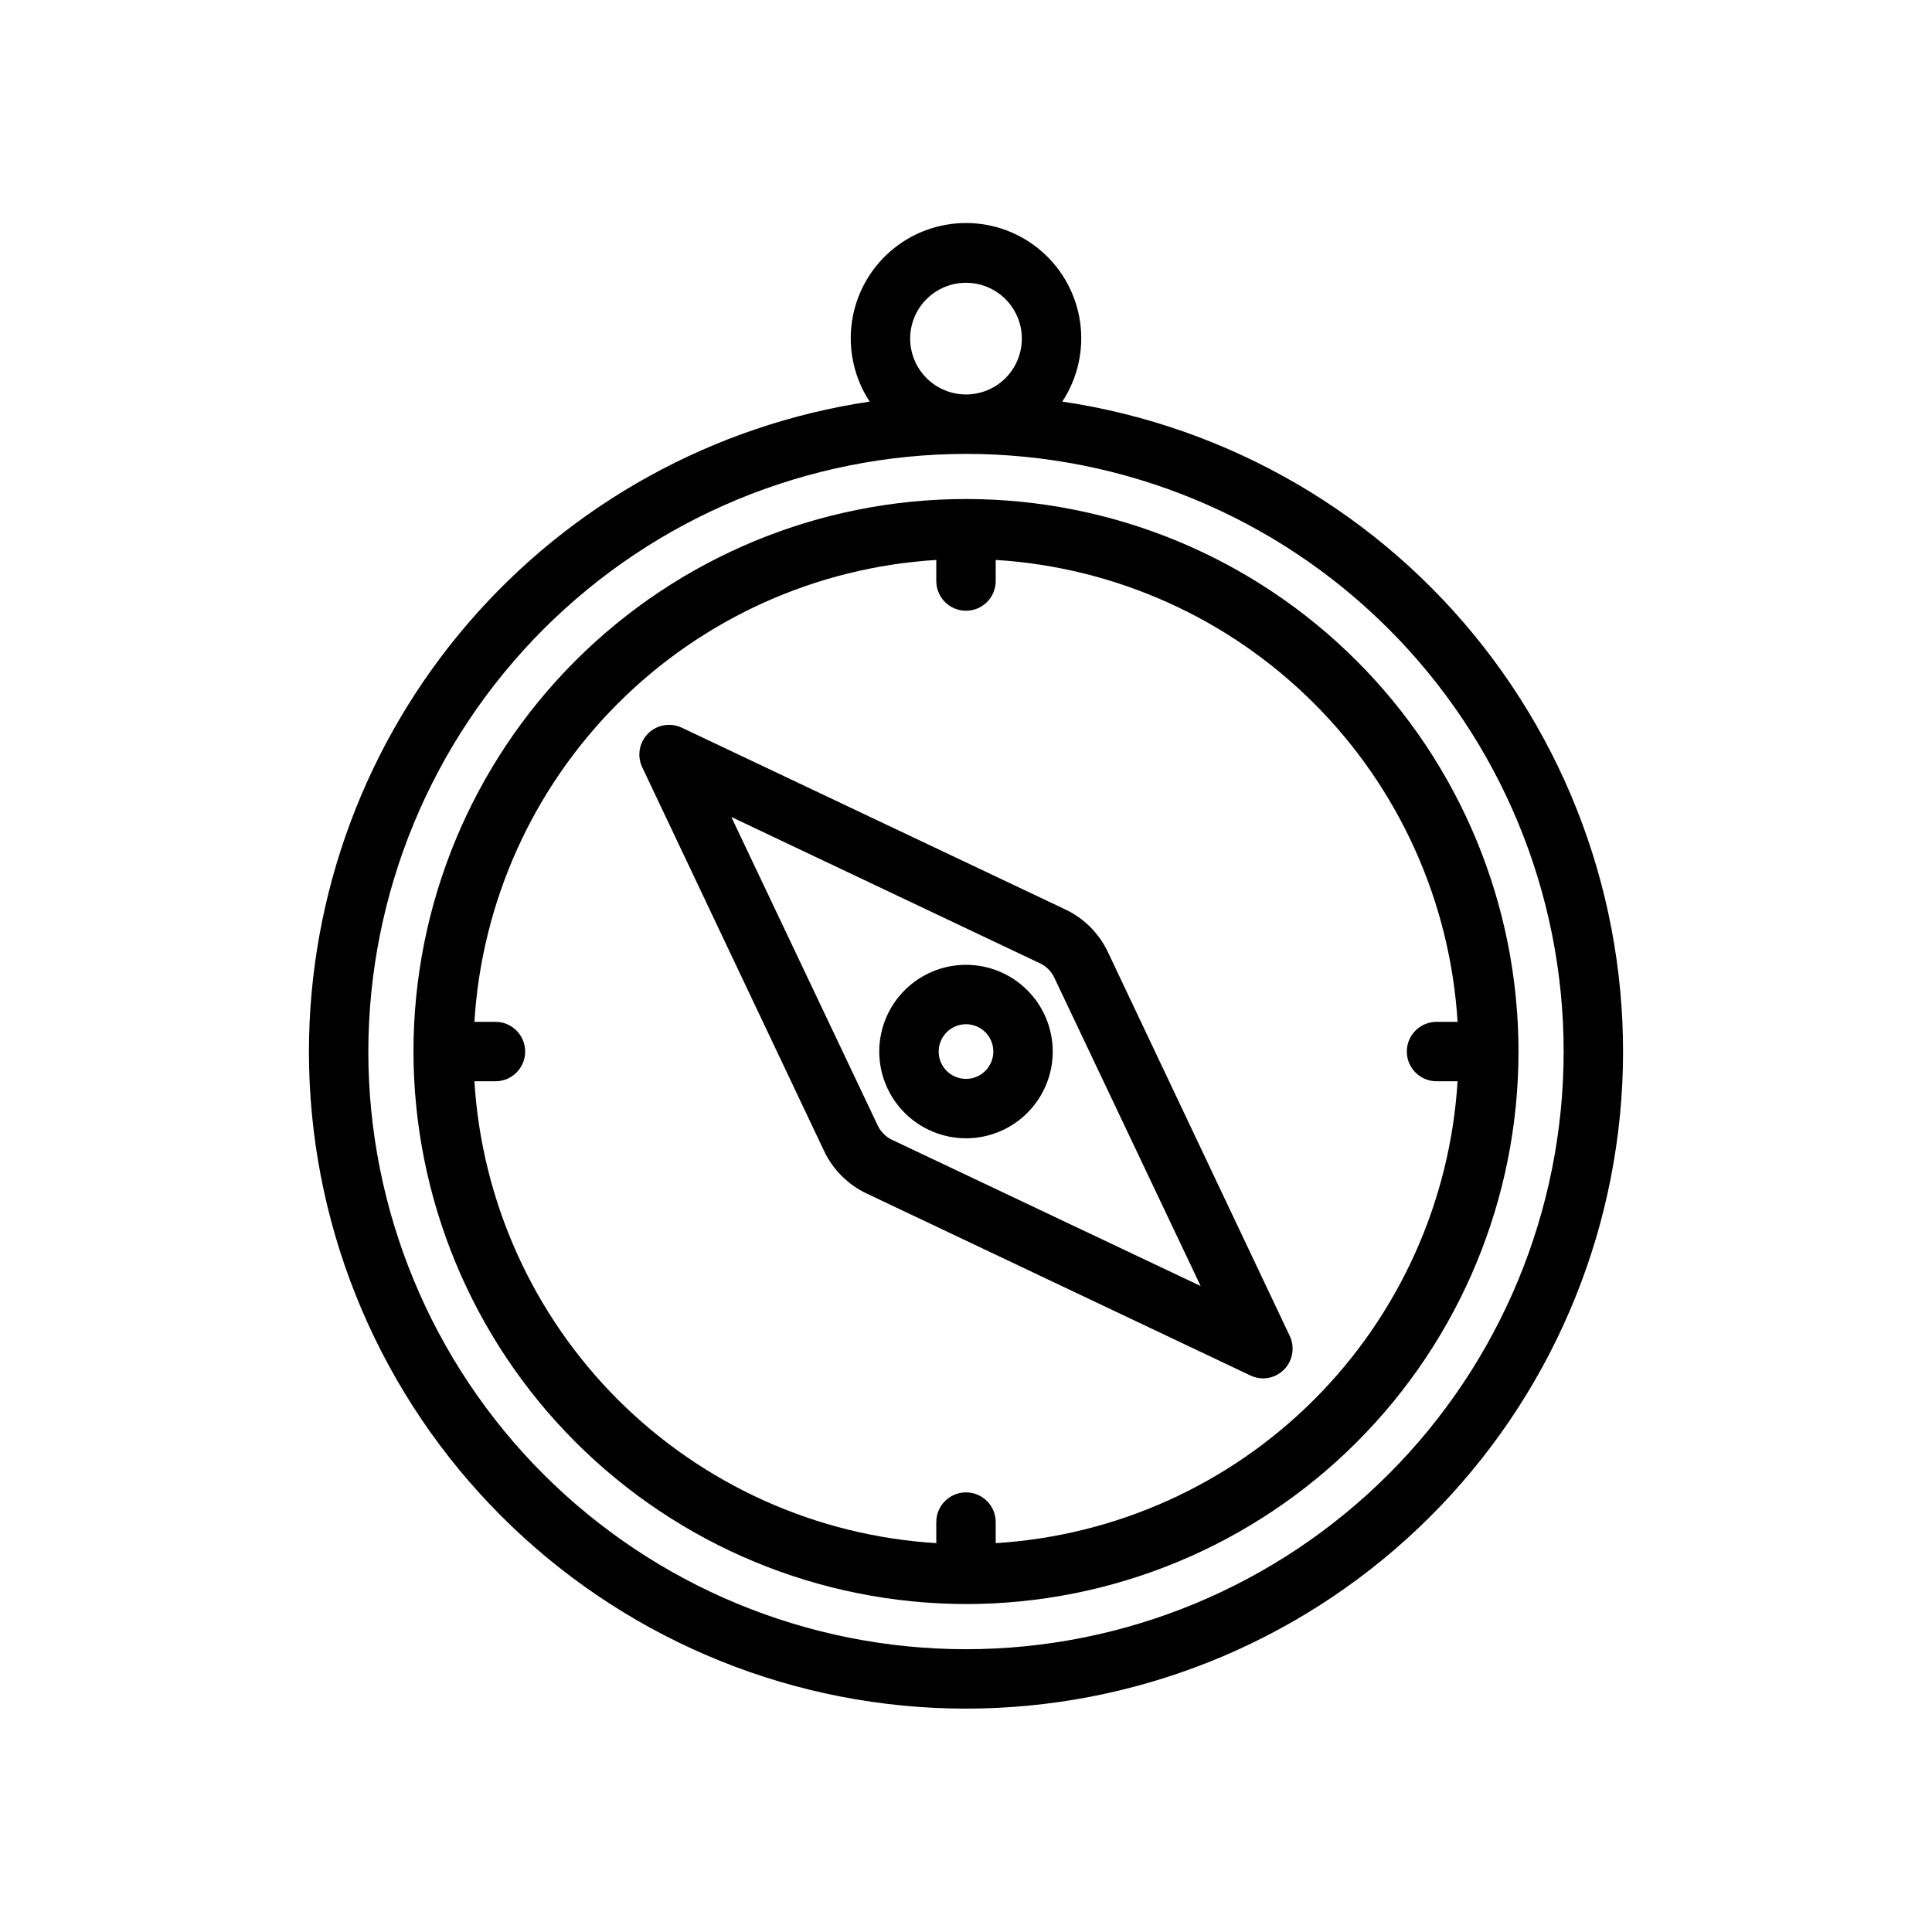
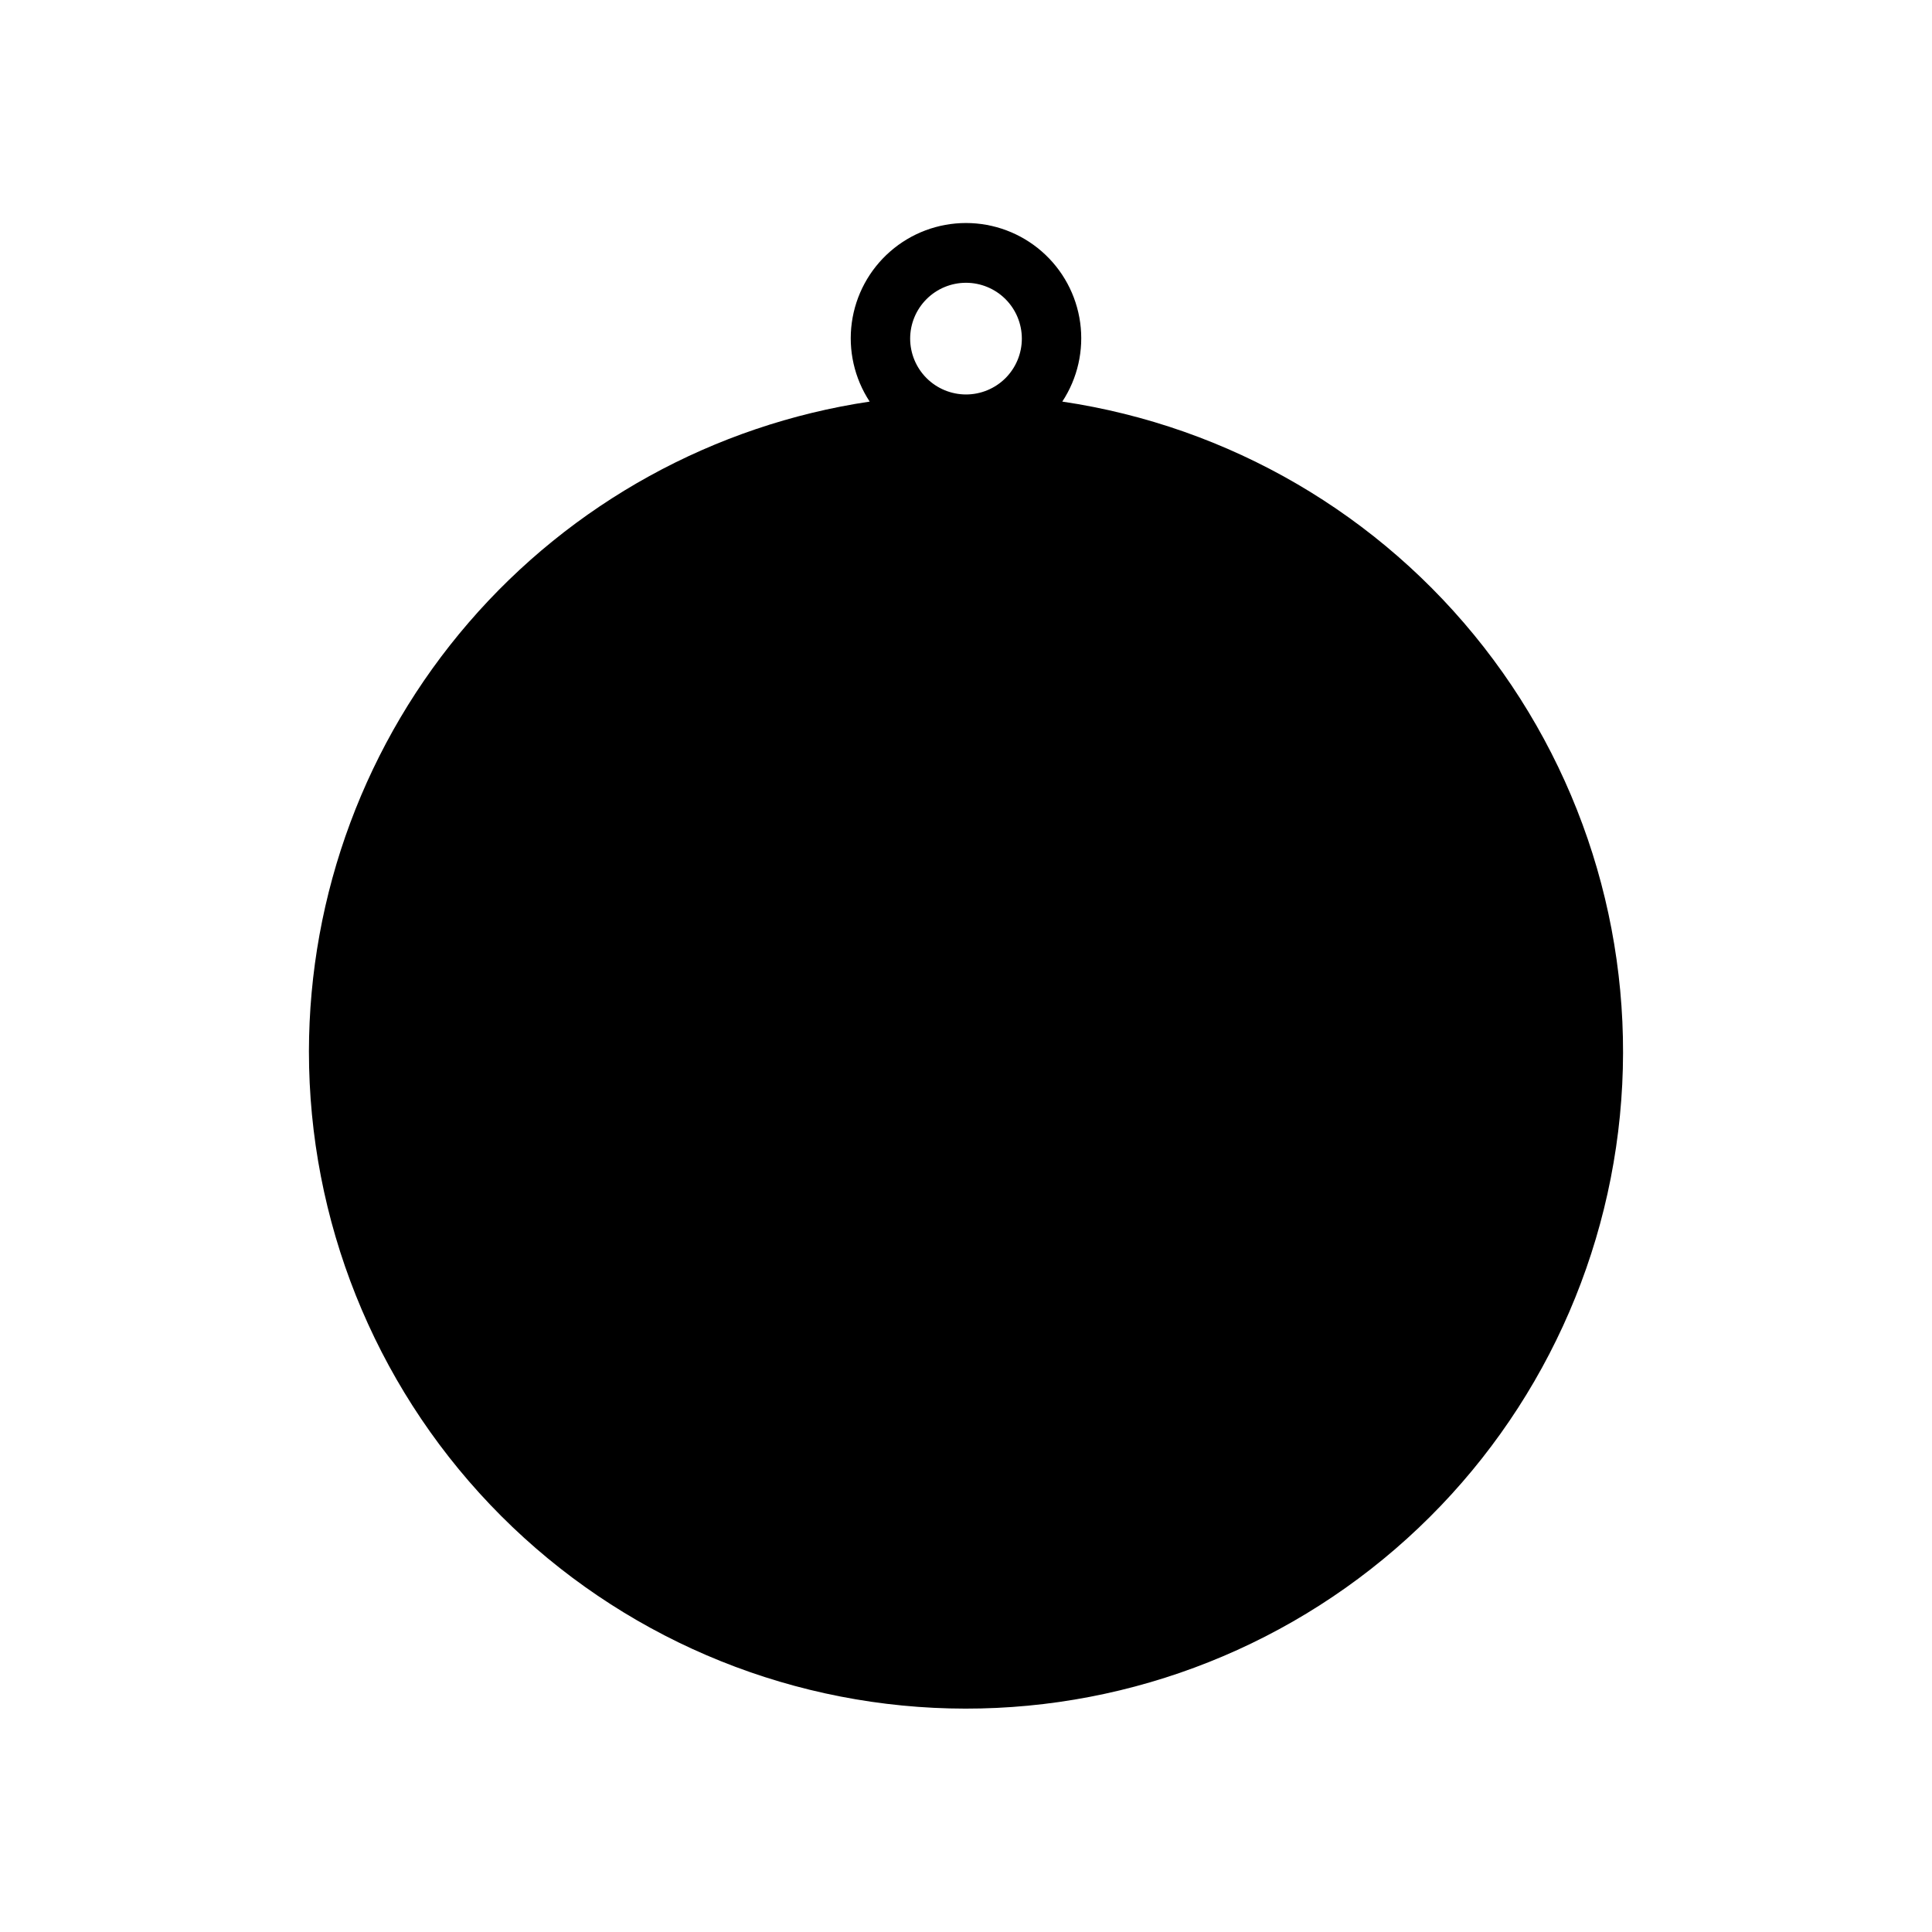
<svg xmlns="http://www.w3.org/2000/svg" fill="#000000" width="800px" height="800px" version="1.1" viewBox="144 144 512 512">
  <g>
-     <path d="m225.87 422.67c-0.004 44.703 17.188 87.695 48.012 120.07 30.828 32.379 72.926 51.66 117.57 53.852 44.652 2.195 88.438-12.871 122.29-42.074 33.852-29.199 55.172-70.305 59.547-114.79 4.379-44.492-8.523-88.961-36.031-124.2-27.508-35.238-67.516-58.551-111.74-65.102 4.059-6.168 5.742-13.602 4.742-20.918-1-7.312-4.617-14.02-10.18-18.875-5.566-4.856-12.699-7.531-20.082-7.531-7.387 0-14.52 2.676-20.082 7.531-5.566 4.856-9.18 11.562-10.18 18.875-1 7.316 0.684 14.75 4.738 20.918-41.285 6.168-78.988 26.941-106.26 58.551-27.27 31.605-42.297 71.945-42.348 113.69zm159.33-188.93c0-3.926 1.559-7.691 4.336-10.465 2.773-2.777 6.539-4.336 10.465-4.336 3.922 0 7.688 1.559 10.465 4.336 2.773 2.773 4.332 6.539 4.332 10.465 0 3.926-1.559 7.688-4.332 10.465-2.777 2.773-6.543 4.332-10.465 4.332-3.926-0.004-7.688-1.562-10.461-4.336-2.773-2.777-4.336-6.539-4.34-10.461zm14.801 30.543c42.004 0 82.289 16.688 111.99 46.391 29.703 29.703 46.391 69.988 46.391 112 0 42.004-16.688 82.289-46.391 111.99-29.703 29.703-69.988 46.391-111.99 46.391-42.008 0-82.293-16.688-112-46.391-29.703-29.703-46.391-69.988-46.391-111.99 0.047-41.996 16.746-82.254 46.441-111.95 29.691-29.695 69.953-46.395 111.95-46.441z" />
+     <path d="m225.87 422.67c-0.004 44.703 17.188 87.695 48.012 120.07 30.828 32.379 72.926 51.66 117.57 53.852 44.652 2.195 88.438-12.871 122.29-42.074 33.852-29.199 55.172-70.305 59.547-114.79 4.379-44.492-8.523-88.961-36.031-124.2-27.508-35.238-67.516-58.551-111.74-65.102 4.059-6.168 5.742-13.602 4.742-20.918-1-7.312-4.617-14.02-10.18-18.875-5.566-4.856-12.699-7.531-20.082-7.531-7.387 0-14.52 2.676-20.082 7.531-5.566 4.856-9.18 11.562-10.18 18.875-1 7.316 0.684 14.75 4.738 20.918-41.285 6.168-78.988 26.941-106.26 58.551-27.27 31.605-42.297 71.945-42.348 113.69zm159.33-188.93c0-3.926 1.559-7.691 4.336-10.465 2.773-2.777 6.539-4.336 10.465-4.336 3.922 0 7.688 1.559 10.465 4.336 2.773 2.773 4.332 6.539 4.332 10.465 0 3.926-1.559 7.688-4.332 10.465-2.777 2.773-6.543 4.332-10.465 4.332-3.926-0.004-7.688-1.562-10.461-4.336-2.773-2.777-4.336-6.539-4.34-10.461zm14.801 30.543z" />
    <path d="m400 569.09c38.832 0 76.074-15.426 103.53-42.887 27.461-27.457 42.887-64.699 42.887-103.53 0-38.836-15.426-76.078-42.887-103.54-27.457-27.461-64.699-42.887-103.53-42.887-38.836 0-76.078 15.426-103.54 42.887-27.461 27.457-42.887 64.699-42.887 103.54 0.043 38.816 15.484 76.035 42.934 103.48s64.668 42.891 103.49 42.934zm-7.875-276.7v5.59c0 4.348 3.527 7.871 7.875 7.871s7.871-3.523 7.871-7.871v-5.59c31.824 1.961 61.832 15.484 84.375 38.031 22.547 22.547 36.07 52.555 38.027 84.379h-5.582c-4.348 0-7.871 3.527-7.871 7.875 0 4.344 3.523 7.871 7.871 7.871h5.582c-1.961 31.82-15.484 61.828-38.027 84.375-22.547 22.543-52.555 36.066-84.375 38.027v-5.582c0-4.348-3.523-7.871-7.871-7.871s-7.875 3.523-7.875 7.871v5.582c-31.82-1.961-61.828-15.484-84.375-38.027-22.543-22.547-36.066-52.555-38.027-84.375h5.582c4.348 0 7.871-3.527 7.871-7.871 0-4.348-3.523-7.875-7.871-7.875h-5.582c1.957-31.824 15.48-61.832 38.027-84.379 22.543-22.547 52.555-36.07 84.375-38.031z" />
    <path d="m362.4 449.04c2.336 4.922 6.297 8.891 11.219 11.23l101.72 48.23-0.004 0.004c1.055 0.508 2.211 0.773 3.379 0.785 2.691-0.008 5.195-1.395 6.629-3.676 1.438-2.277 1.609-5.129 0.457-7.566l-48.211-101.77c-2.332-4.922-6.293-8.891-11.207-11.238l-101.74-48.211c-3.004-1.402-6.566-0.773-8.906 1.574-2.344 2.348-2.961 5.914-1.547 8.914zm57.223-49.742v-0.004c1.645 0.777 2.973 2.098 3.754 3.742l38.809 81.781-81.82-38.77c-1.645-0.781-2.965-2.106-3.742-3.746l-38.816-81.793z" />
-     <path d="m400 445.66c6.094 0 11.941-2.422 16.254-6.734 4.309-4.309 6.731-10.156 6.731-16.25 0-6.098-2.422-11.945-6.731-16.254-4.312-4.312-10.16-6.734-16.254-6.734-6.098 0-11.945 2.422-16.254 6.734-4.312 4.309-6.734 10.156-6.734 16.254 0.008 6.094 2.43 11.934 6.738 16.246 4.312 4.309 10.152 6.731 16.25 6.738zm0-30.23c2.926 0 5.57 1.766 6.691 4.473 1.117 2.707 0.5 5.82-1.57 7.891-2.074 2.074-5.188 2.691-7.894 1.57-2.707-1.121-4.469-3.762-4.469-6.688 0.004-4 3.242-7.238 7.242-7.246z" />
  </g>
</svg>